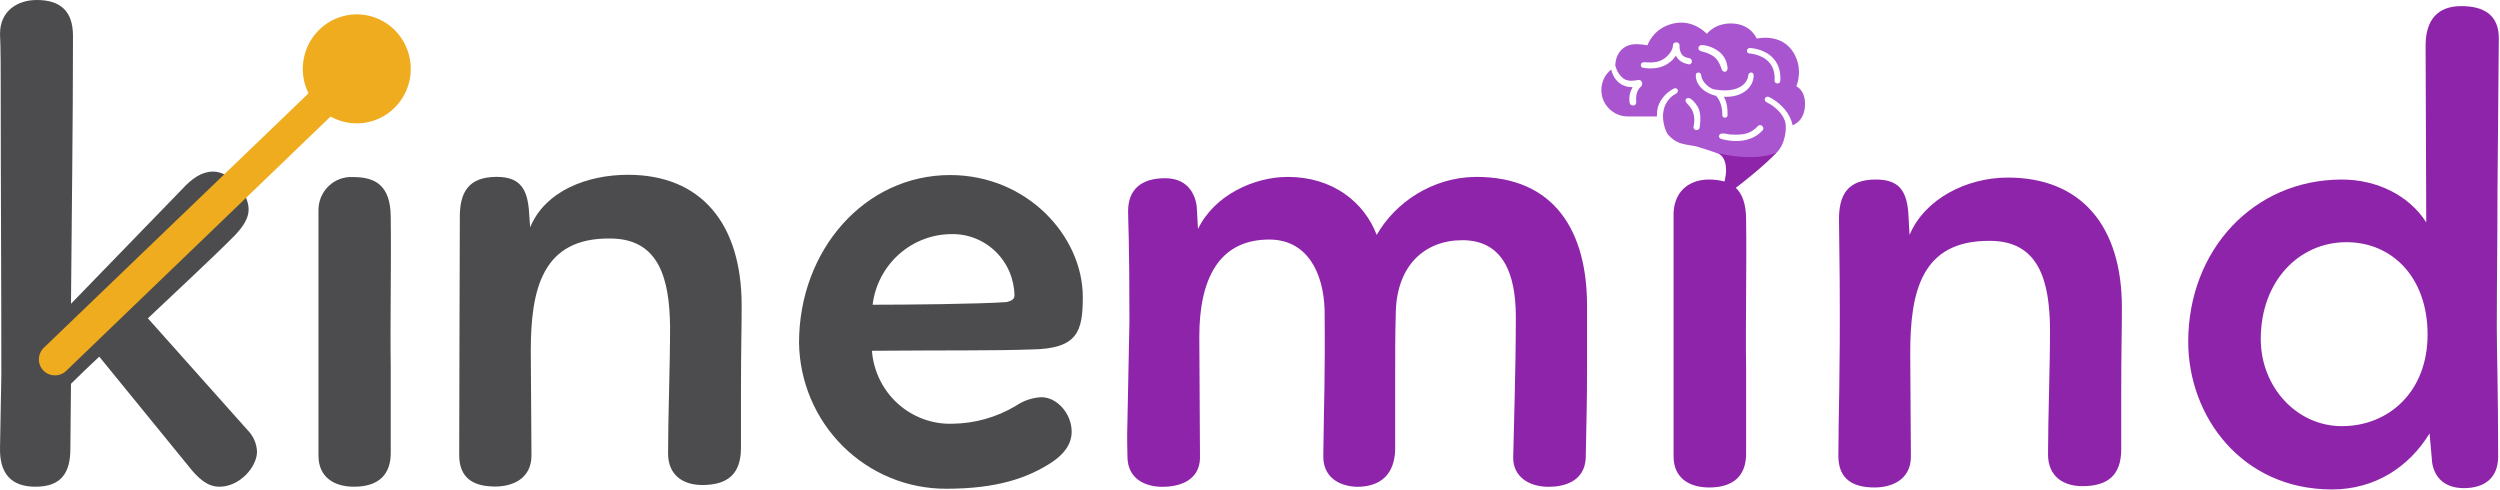
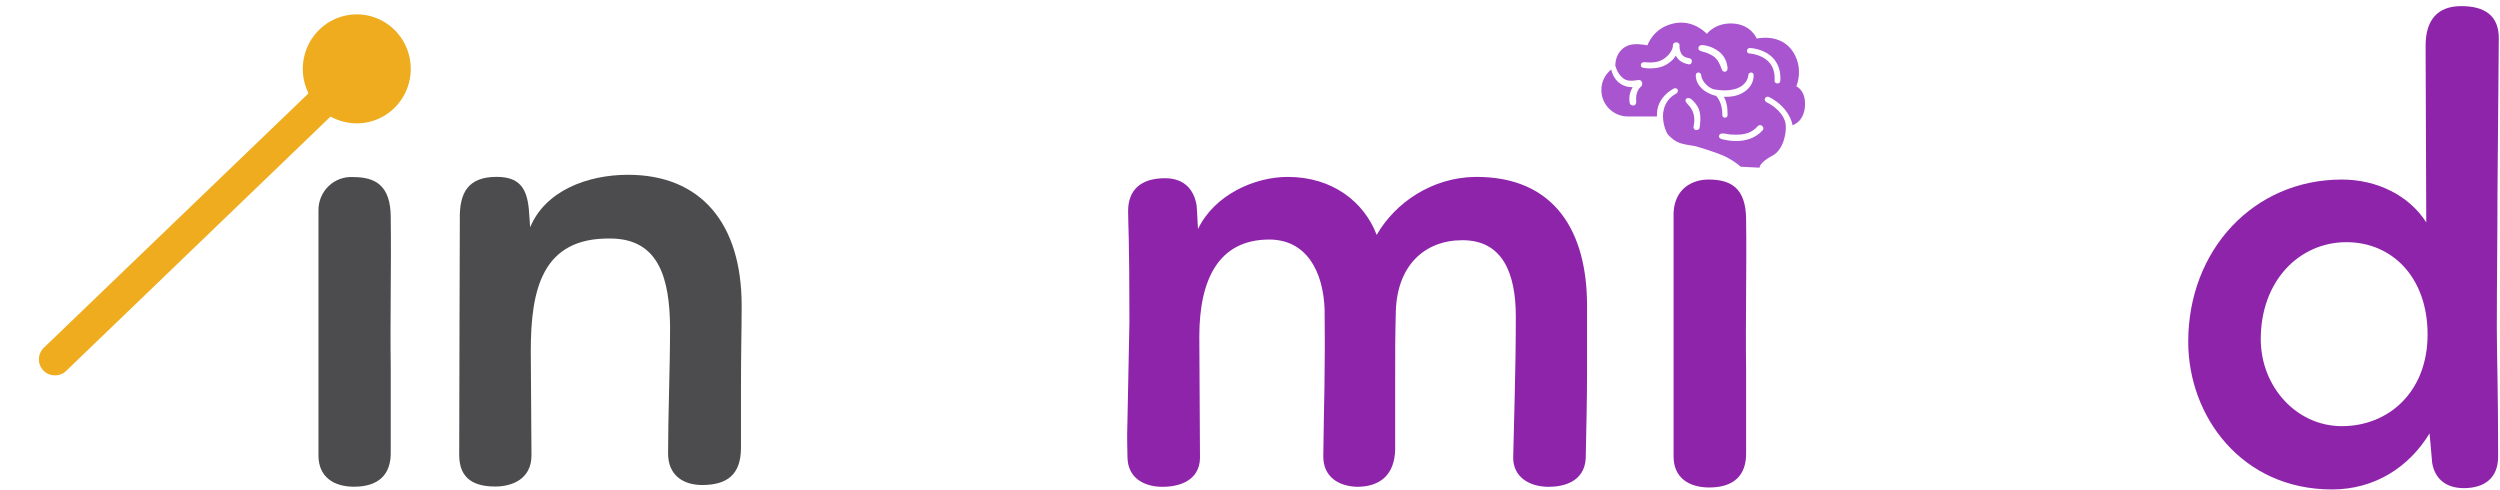
<svg xmlns="http://www.w3.org/2000/svg" width="1327" height="260" viewBox="0 0 1327 260" fill="none">
  <path d="M1326.36 21.1L1325.66 101.95C1325.66 126.45 1325.31 148.85 1325.31 174.05C1325.31 188.75 1326.01 205.55 1326.01 242.3C1326.01 253.85 1318.66 259.1 1307.81 259.1C1298.01 259.1 1292.41 253.85 1291.01 245.8L1289.61 230.05C1278.76 247.9 1260.56 259.8 1237.81 259.8C1189.86 259.8 1161.51 220.95 1161.51 181.4C1161.51 132.75 1196.16 95.3 1243.06 95.3C1261.61 95.3 1278.76 103.7 1287.86 118.05L1287.51 24.25C1287.51 10.25 1294.16 3.25 1306.41 3.25C1318.31 3.25 1326.71 7.8 1326.36 21.1ZM1200.01 180C1200.01 205.2 1218.91 226.2 1243.06 226.2C1267.91 226.2 1288.56 208 1288.56 177.55C1288.56 147.1 1269.66 128.55 1245.51 128.55C1220.31 128.55 1200.01 149.2 1200.01 180Z" fill="#8E24AA" />
-   <path d="M976.503 148.5L976.153 117.7C975.803 103.35 980.703 95.3 995.753 95.3C1007.65 95.3 1011.85 100.9 1012.9 112.45L1013.6 124.7C1021.65 105.45 1044.05 94.25 1065.75 94.25C1104.6 94.25 1126.3 119.8 1126.3 163.2C1126.3 177.55 1125.95 184.9 1125.95 208.35V238.45C1125.95 252.45 1118.6 258.05 1105.3 258.05C1095.15 258.05 1087.1 252.8 1087.1 241.25C1087.1 221.3 1088.15 196.1 1088.15 174.05C1087.8 150.25 1082.9 127.85 1056.3 127.85C1019.9 127.5 1013.95 154.8 1013.95 187.35L1014.3 242.3C1014.3 254.9 1003.8 258.75 995.053 258.75C984.203 258.75 975.803 254.9 975.803 241.95C975.803 220.95 976.853 199.95 976.503 148.5Z" fill="#8E24AA" />
  <path d="M888.335 112.801C889.035 99.851 898.485 95.301 906.885 95.301C918.435 95.301 926.835 99.501 926.835 116.651C927.185 142.901 926.485 169.851 926.835 196.101V239.851C927.185 252.801 919.835 258.751 907.235 258.751C896.385 258.751 888.335 253.501 888.335 242.301V112.801Z" fill="#8E24AA" />
  <path d="M599.5 170.9C599.5 125.4 598.8 118.75 598.8 112.1C598.8 100.55 605.8 94.6 618.4 94.6C628.2 94.6 633.8 100.2 635.201 109.3L635.901 121.55C644.651 103.35 666 93.9 683.5 93.9C707.3 93.9 724.1 107.2 730.75 124.7C740.55 107.55 760.151 94.249 782.901 93.9C825.601 93.549 842.401 123.3 842.401 162.15V197.5C842.401 211.85 842.05 226.2 841.701 243.35C841 255.6 830.15 258.4 822.1 258.4C811.25 258.4 803.201 252.8 803.201 243C803.551 224.8 804.6 197.15 804.6 168.1C804.6 145 797.6 127.5 776.25 127.5C756.3 127.5 741.601 140.8 740.901 165.3C740.551 178.6 740.55 185.6 740.55 202.4V238.8C740.201 251.05 733.55 258.4 720.25 258.4C710.1 258.05 702.401 252.8 702.401 242.3C702.75 211.5 703.45 201.35 703.1 164.25C702.4 144.3 693.651 127.15 673.701 127.15C646.75 127.15 636.6 148.5 636.6 178.6L636.951 243.35C636.601 254.2 627.5 258.4 617 258.4C607.901 258.4 598.451 254.2 598.451 242.3C598.451 237.05 598.101 234.25 598.451 223.4L599.5 170.9Z" fill="#8E24AA" />
  <path fill-rule="evenodd" clip-rule="evenodd" d="M189.336 7.613C195.006 7.607 200.551 9.298 205.269 12.474C209.988 15.649 213.667 20.166 215.841 25.453C218.016 30.74 218.588 36.559 217.486 42.174C216.384 47.79 213.656 52.949 209.649 56.999C205.642 61.049 200.534 63.808 194.973 64.928C189.412 66.047 183.647 65.476 178.407 63.287C173.168 61.097 168.689 57.389 165.538 52.629C162.387 47.87 160.705 42.274 160.705 36.55C160.714 28.884 163.732 21.534 169.098 16.11C174.465 10.686 181.742 7.631 189.336 7.613Z" fill="#EFAC1E" />
-   <path d="M78.498 168.958C90.688 157.356 111.712 137.976 124.998 124.597C129.183 120.037 131.973 115.813 131.973 111.185C131.973 102.401 122.208 91.067 113.141 91.067C107.195 91.067 101.981 94.588 96.534 100.556L37.678 161.246C38.043 114.304 38.741 65.819 38.741 19.012C38.741 5.968 32.098 0 19.543 0C9.446 0 0.013 5.633 0.013 17.939C0.379 25.349 0.379 38.056 0.379 44.36C0.379 98.209 0.711 146.09 0.711 198.866L0.013 237.593C-0.319 251.005 5.593 258.348 18.846 258.348C32.796 258.348 37.346 250.637 37.346 238.23L37.678 203.728C40.833 200.576 49.203 192.462 52.691 189.31L100.087 247.451C105.335 254.157 110.218 258.348 116.495 258.348C127.29 258.348 136.424 247.82 136.424 239.706C136.243 235.468 134.502 231.45 131.541 228.44L78.498 168.958Z" fill="#4C4C4E" />
  <path d="M169.043 111.589V241.82C169.043 253.086 177.081 258.35 187.876 258.35C200.431 258.35 207.804 252.382 207.406 239.372V195.347C207.04 168.959 207.738 141.867 207.406 115.445C207.406 98.211 199.036 93.986 187.477 93.986C185.102 93.834 182.72 94.178 180.482 94.995C178.243 95.813 176.196 97.087 174.466 98.739C172.737 100.39 171.363 102.383 170.43 104.594C169.497 106.805 169.025 109.186 169.043 111.589Z" fill="#4C4C4E" />
  <path d="M244.074 116.517C244.074 116.517 243.742 220.459 243.742 241.483C243.742 254.492 252.112 258.248 262.907 258.248C271.642 258.248 282.105 254.392 282.105 241.717L281.739 186.46C281.739 153.735 287.685 126.106 323.921 126.609C350.492 126.609 355.309 149.141 355.674 173.082C355.674 195.245 354.611 220.594 354.611 240.678C354.611 252.279 362.649 257.443 372.746 257.443C386.032 257.443 393.306 251.81 393.306 237.727V207.55C393.306 184.079 393.671 176.569 393.671 162.151C393.671 118.562 372.048 92.777 333.354 92.777C311.732 92.777 289.412 101.294 281.407 120.641L280.71 111.085C279.647 99.618 275.462 93.884 263.604 93.884C248.625 93.884 243.742 102.065 244.074 116.517Z" fill="#4C4C4E" />
-   <path d="M505.036 124.265C509.366 124.176 513.67 124.954 517.701 126.554C521.731 128.154 525.407 130.545 528.517 133.588C531.627 136.631 534.109 140.266 535.82 144.282C537.53 148.299 538.435 152.618 538.482 156.99C538.482 158.767 536.755 159.806 534.297 160.343C519.683 161.382 481.155 161.751 463.186 161.751C464.454 151.434 469.402 141.937 477.105 135.037C484.808 128.138 494.738 124.308 505.036 124.265ZM462.82 186.194C504.338 185.859 528.02 186.194 547.55 185.49C571.962 185.155 574.752 176.001 574.752 157.694C574.752 125.304 545.125 92.914 504.338 92.914C459.001 92.914 424.126 132.714 424.126 181.97C424.44 202.657 432.816 222.386 447.438 236.884C462.06 251.381 481.751 259.479 502.246 259.424C529.083 259.424 545.424 253.791 558.378 245.341C564.655 241.117 568.84 235.852 568.84 229.146C568.84 219.657 561.168 210.839 552.798 210.839C547.924 211.062 543.208 212.653 539.18 215.433C528.932 221.543 517.269 224.816 505.368 224.922C494.71 225.203 484.352 221.341 476.434 214.134C468.516 206.927 463.643 196.925 462.82 186.194Z" fill="#4C4C4E" />
  <path d="M29.078 199.236C27.392 199.245 25.741 198.741 24.342 197.791C22.943 196.84 21.859 195.487 21.232 193.906C20.605 192.326 20.464 190.591 20.826 188.929C21.189 187.266 22.039 185.752 23.266 184.583L182.86 31.183C184.489 29.632 186.663 28.797 188.902 28.863C191.141 28.929 193.263 29.89 194.8 31.535C196.337 33.181 197.164 35.375 197.099 37.635C197.033 39.896 196.081 42.038 194.451 43.59L35.023 196.956C33.416 198.476 31.28 199.295 29.078 199.236Z" fill="#EFAC1E" />
  <path d="M953.492 45.827C953.492 45.827 957.492 36.903 951.992 27.907C945.489 17.269 932.492 20.483 932.492 20.483C932.492 20.483 929.568 13.085 919.992 12.485C910.416 11.886 905.992 17.982 905.992 17.982C905.992 17.982 898.975 9.983 888.147 12.484C877.319 14.986 874.492 24.041 874.492 24.041C874.492 24.041 870.562 23.265 867.492 23.484C860.492 23.984 857.49 29.593 857.392 34.674C857.442 35.194 858.449 39.022 861.5 41.5C863.509 43.136 866.027 43.046 869.5 42.5C870.07 42.401 871.066 42.438 871.5 43.5C872.113 45 871.138 45.95 870.691 46.297C870.567 46.395 868 48.5 868.5 54C868.599 54.694 868.174 56 867 56C865.5 56 865.1 55.119 865 54.5C864.454 50.336 865.602 48.131 866.618 46.297C863.741 46.272 861.286 45.455 859.326 43.868C856.772 41.787 855.68 38.862 855.209 36.904C851.91 39.555 850 43.496 850 47.784C850 55.517 856.3 61.812 864.039 61.812H879.492C879.467 60.722 879.521 58.794 879.992 56.984C880.785 53.961 883.309 49.711 888.492 46.984C889.112 46.662 890.169 46.864 890.492 47.484C890.815 48.104 890.504 49.246 889.883 49.569C881.55 53.956 882.765 62.779 882.79 62.878C882.79 62.902 882.79 62.902 882.79 62.928C882.79 62.977 882.79 63.051 882.79 63.101C882.814 63.498 882.964 67.215 885.146 71.206C889.992 76.484 892.579 76.301 900.169 77.64C900.54 77.69 910.534 80.784 914.5 82.5C919.938 84.853 924 88.5 924 88.5L934 89C934 89 933.5 86.5 941 82.5C946.5 79.567 948.492 70.484 947.799 65.753C947.105 61.022 942.516 56.632 937.729 54.277C937.108 53.956 936.371 53.182 936.992 51.984C937.314 51.364 938.347 51.162 938.992 51.484C944.374 54.135 949.082 58.809 950.992 64.484C951.191 65.055 951.344 65.89 951.492 66.484C955.015 65.195 957.492 61.812 957.992 57.277C959.011 48.039 953.492 45.827 953.492 45.827ZM903.376 23.917C903.5 23.917 906.452 24.015 909.602 25.627C912.529 27.139 916.272 29.566 916.992 35.984C916.992 36.984 916.822 37.577 916 37.984C915.178 38.392 914.067 37.629 913.992 36.984C912.492 32.984 911.465 30.745 907.992 28.984C906.349 28.151 905.992 27.984 903.992 27.484C901.992 26.984 901.492 26.484 901.492 25.484C901.517 24.766 902.219 23.917 903.376 23.917ZM889.5 29.5C888.607 31.26 887.105 32.492 885.518 33.632C882.492 35.813 878.797 36.309 876.044 36.309C873.811 36.309 872.174 35.987 872.025 35.937C871.331 35.788 870.755 35.246 871 34.1C871.101 33.63 871.5 33 873 33C873.024 33 874.059 33.162 876.044 33.162C878.425 33.162 881.02 32.785 883.5 31C885.807 29.34 888 26.613 888 24C888 22.754 889.298 22.385 889.992 22.484C890.687 22.559 891.5 23 891.5 24C891.5 24 891.33 25.814 892 27.5C892.867 29.755 894.123 30.43 897 31C897.694 31.149 898.214 32 898 33C897.816 33.856 897.002 34.301 896.332 34.152C892.487 33.409 890.64 31.656 889.5 29.5ZM902.136 67.859C902.01 68.653 900.968 69.242 899.992 68.984C899.016 68.727 898.769 67.653 898.992 66.984C900.492 59.484 896.698 56.359 895.992 55.484C894.992 54.484 894.175 53.301 894.992 52.484C895.809 51.667 896.922 52.113 897.492 52.484C897.567 52.534 899.359 53.782 900.97 56.359C902.483 58.788 902.992 62.456 902.136 67.859ZM910.941 50.907C904.666 49.469 900.127 45.132 900.127 40.027C900.127 39.332 900.5 38.484 901.5 38.484C902.5 38.484 903 39.332 903 40.027C903.5 43.984 907.784 47.113 910 47.484C912.216 47.856 914.239 47.984 915.455 47.984C922.524 47.984 927.311 44.984 928 40.027C928 39.332 928.5 38.484 929.5 38.484C930.5 38.484 930.833 39.332 930.833 40.027C930.833 46.297 924.958 51.378 916.5 51.378C916.153 51.378 915.5 51.378 915 51.378C916.315 53.584 917.074 56.731 917 61.168C917 61.862 916.5 62.484 915.455 62.456C914.757 62.438 914.191 61.862 914.215 61.168C914.265 55.815 912.504 52.667 910.941 50.907ZM935.694 69.074C931.627 73.684 926.071 74.849 921.557 74.849C917.291 74.849 913.942 73.832 913.645 73.734C913.142 73.567 912.142 73.06 912.5 71.984C912.858 70.909 913.645 70.635 916 70.984C917.77 71.247 917.557 71.484 921.5 71.484C925.494 71.484 929.578 70.876 933 66.984C933.471 66.464 934.5 65.984 935.5 66.984C936.021 67.43 936.166 68.554 935.694 69.074ZM944.992 42.877C944.942 43.546 944.492 44.484 943.234 44.24C943.21 44.24 943.185 44.24 943.136 44.24C942.441 44.19 941.92 43.596 941.945 42.877C942.217 38.836 941.25 35.541 939.067 33.086C935.149 28.7 928.577 28.378 928.527 28.378C927.832 28.354 927.287 27.758 927.311 27.065C927.311 25.758 928.298 25.459 928.992 25.484C929.315 25.509 936.707 25.856 941.32 31.036C944.023 34.01 945.314 38.119 944.992 42.877Z" fill="#AA55D0" />
-   <path d="M912 81.372C925.5 84.351 936 83.979 943 81C936.7 87.703 925.628 96.544 920 100.735C917.5 102.597 912.731 102.448 914 99.99C916.5 95.15 918 84.351 912 81.372Z" fill="#8E24AA" />
</svg>